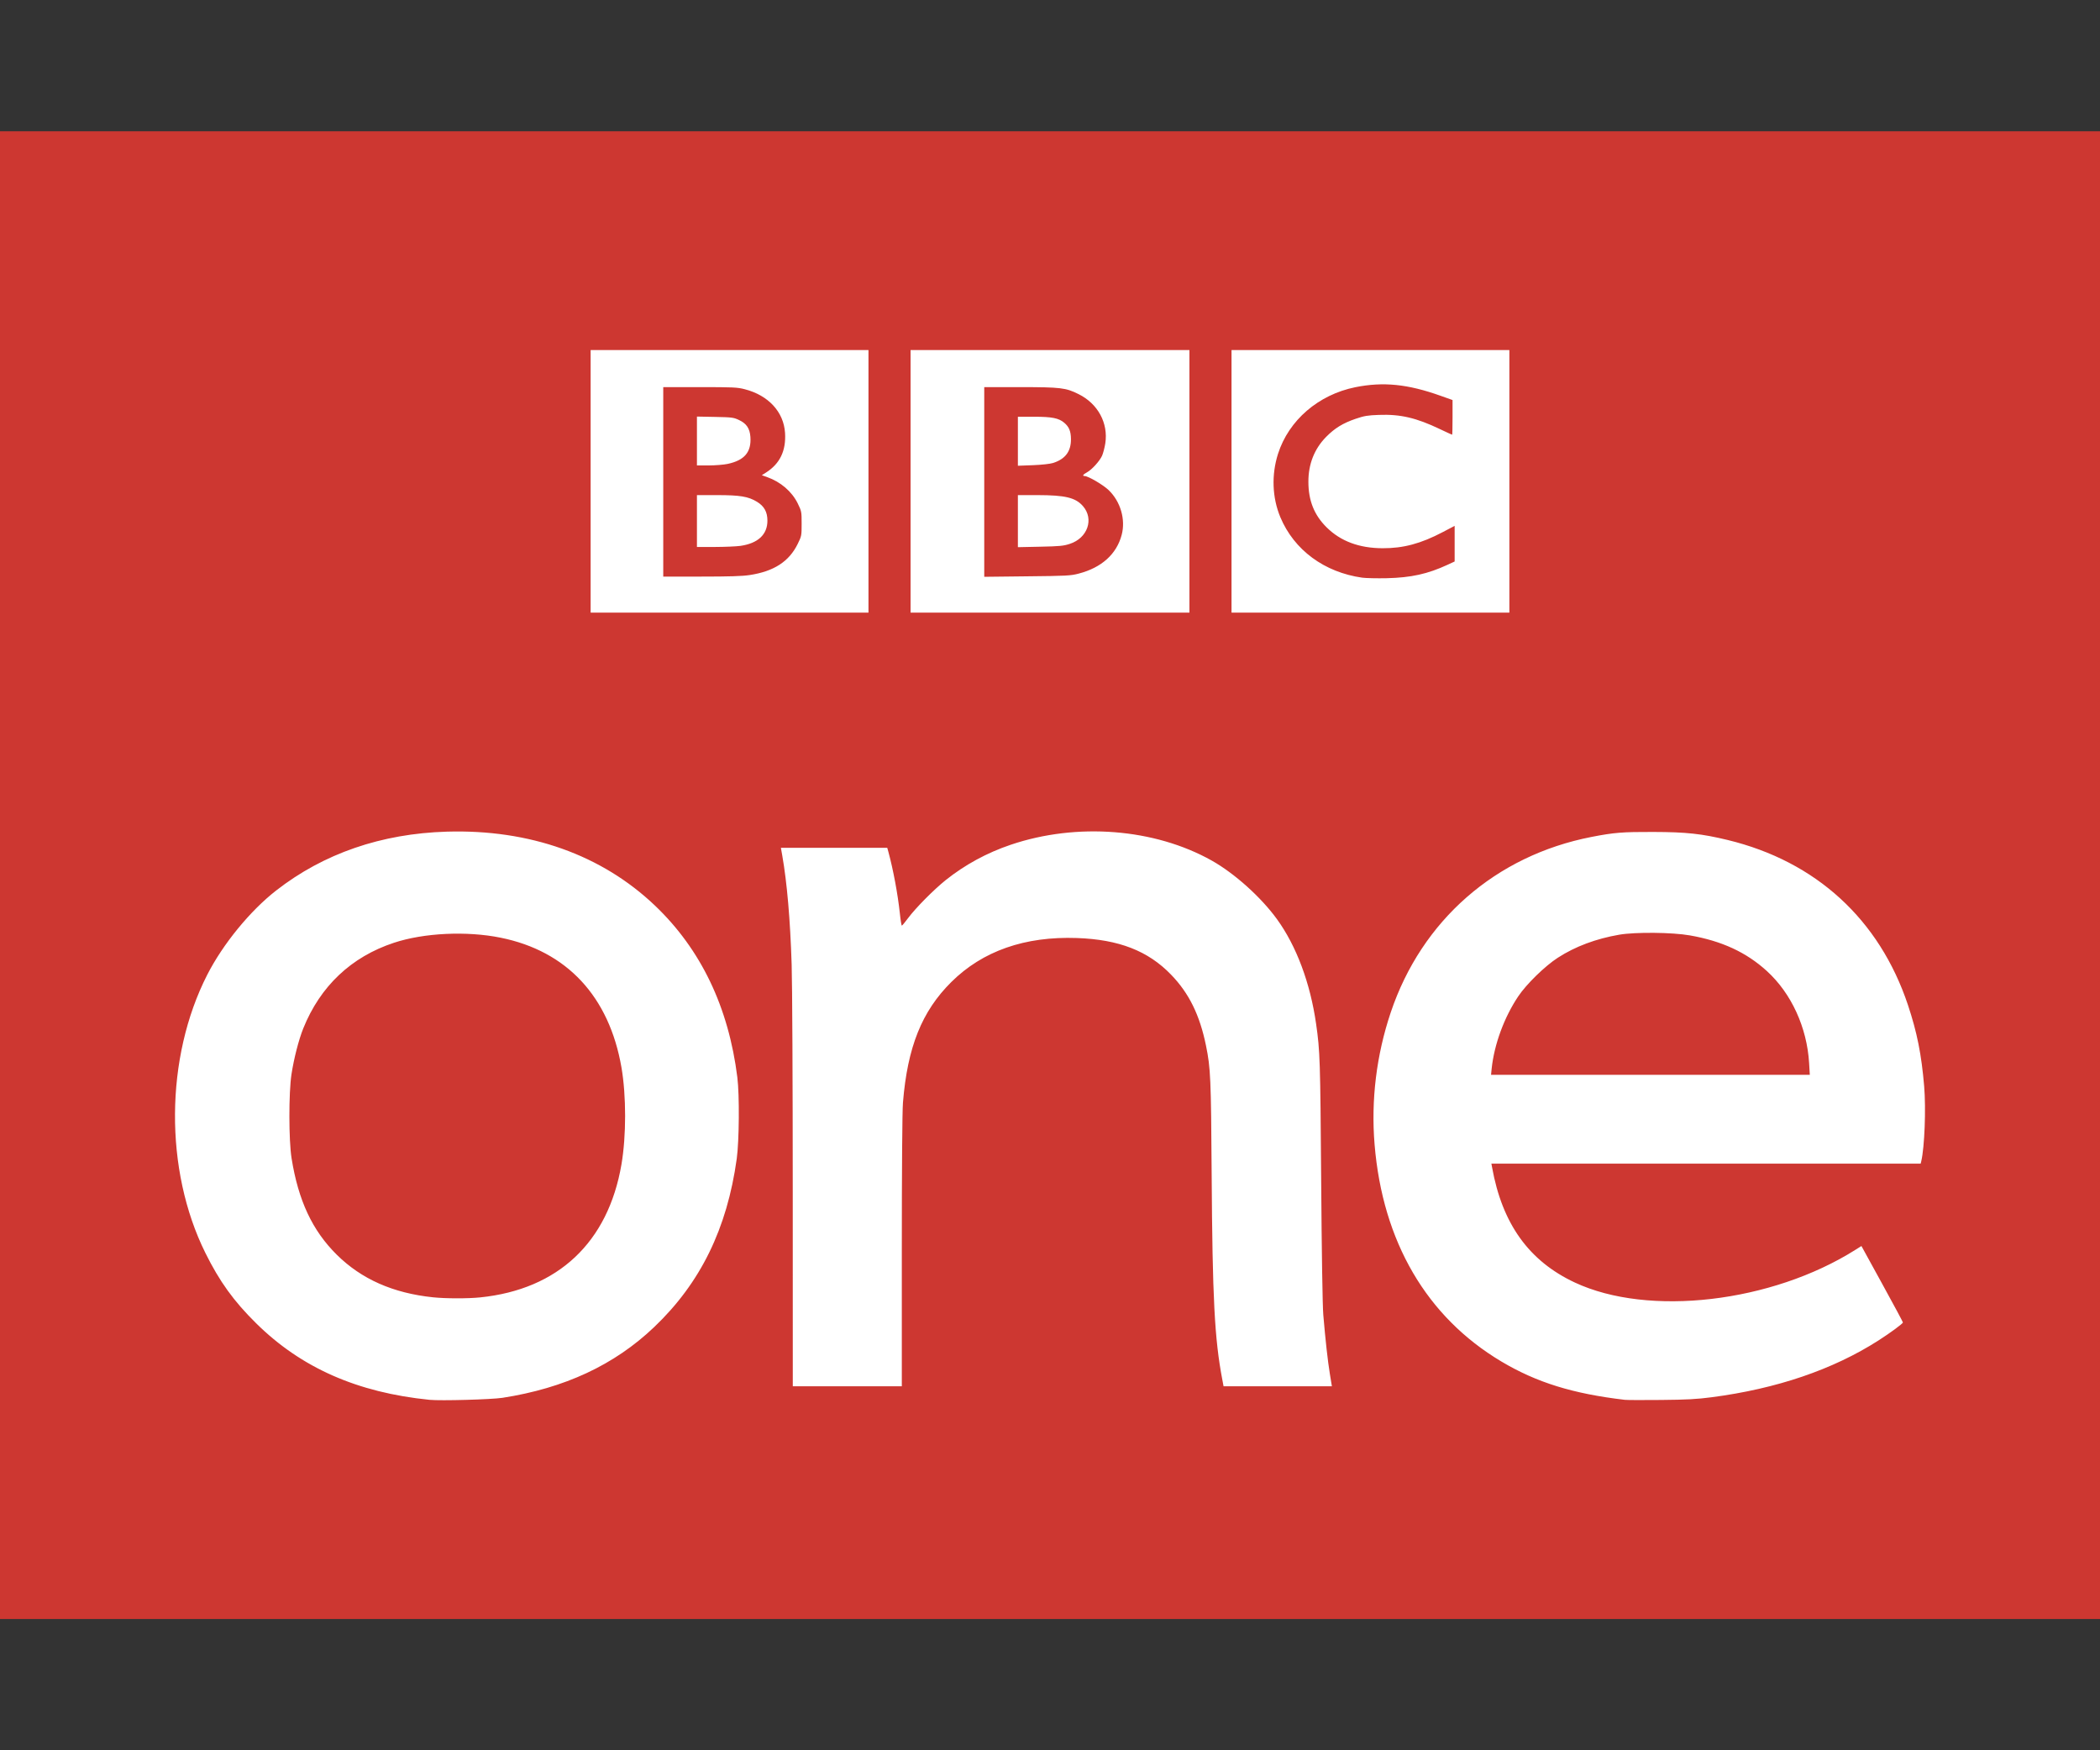
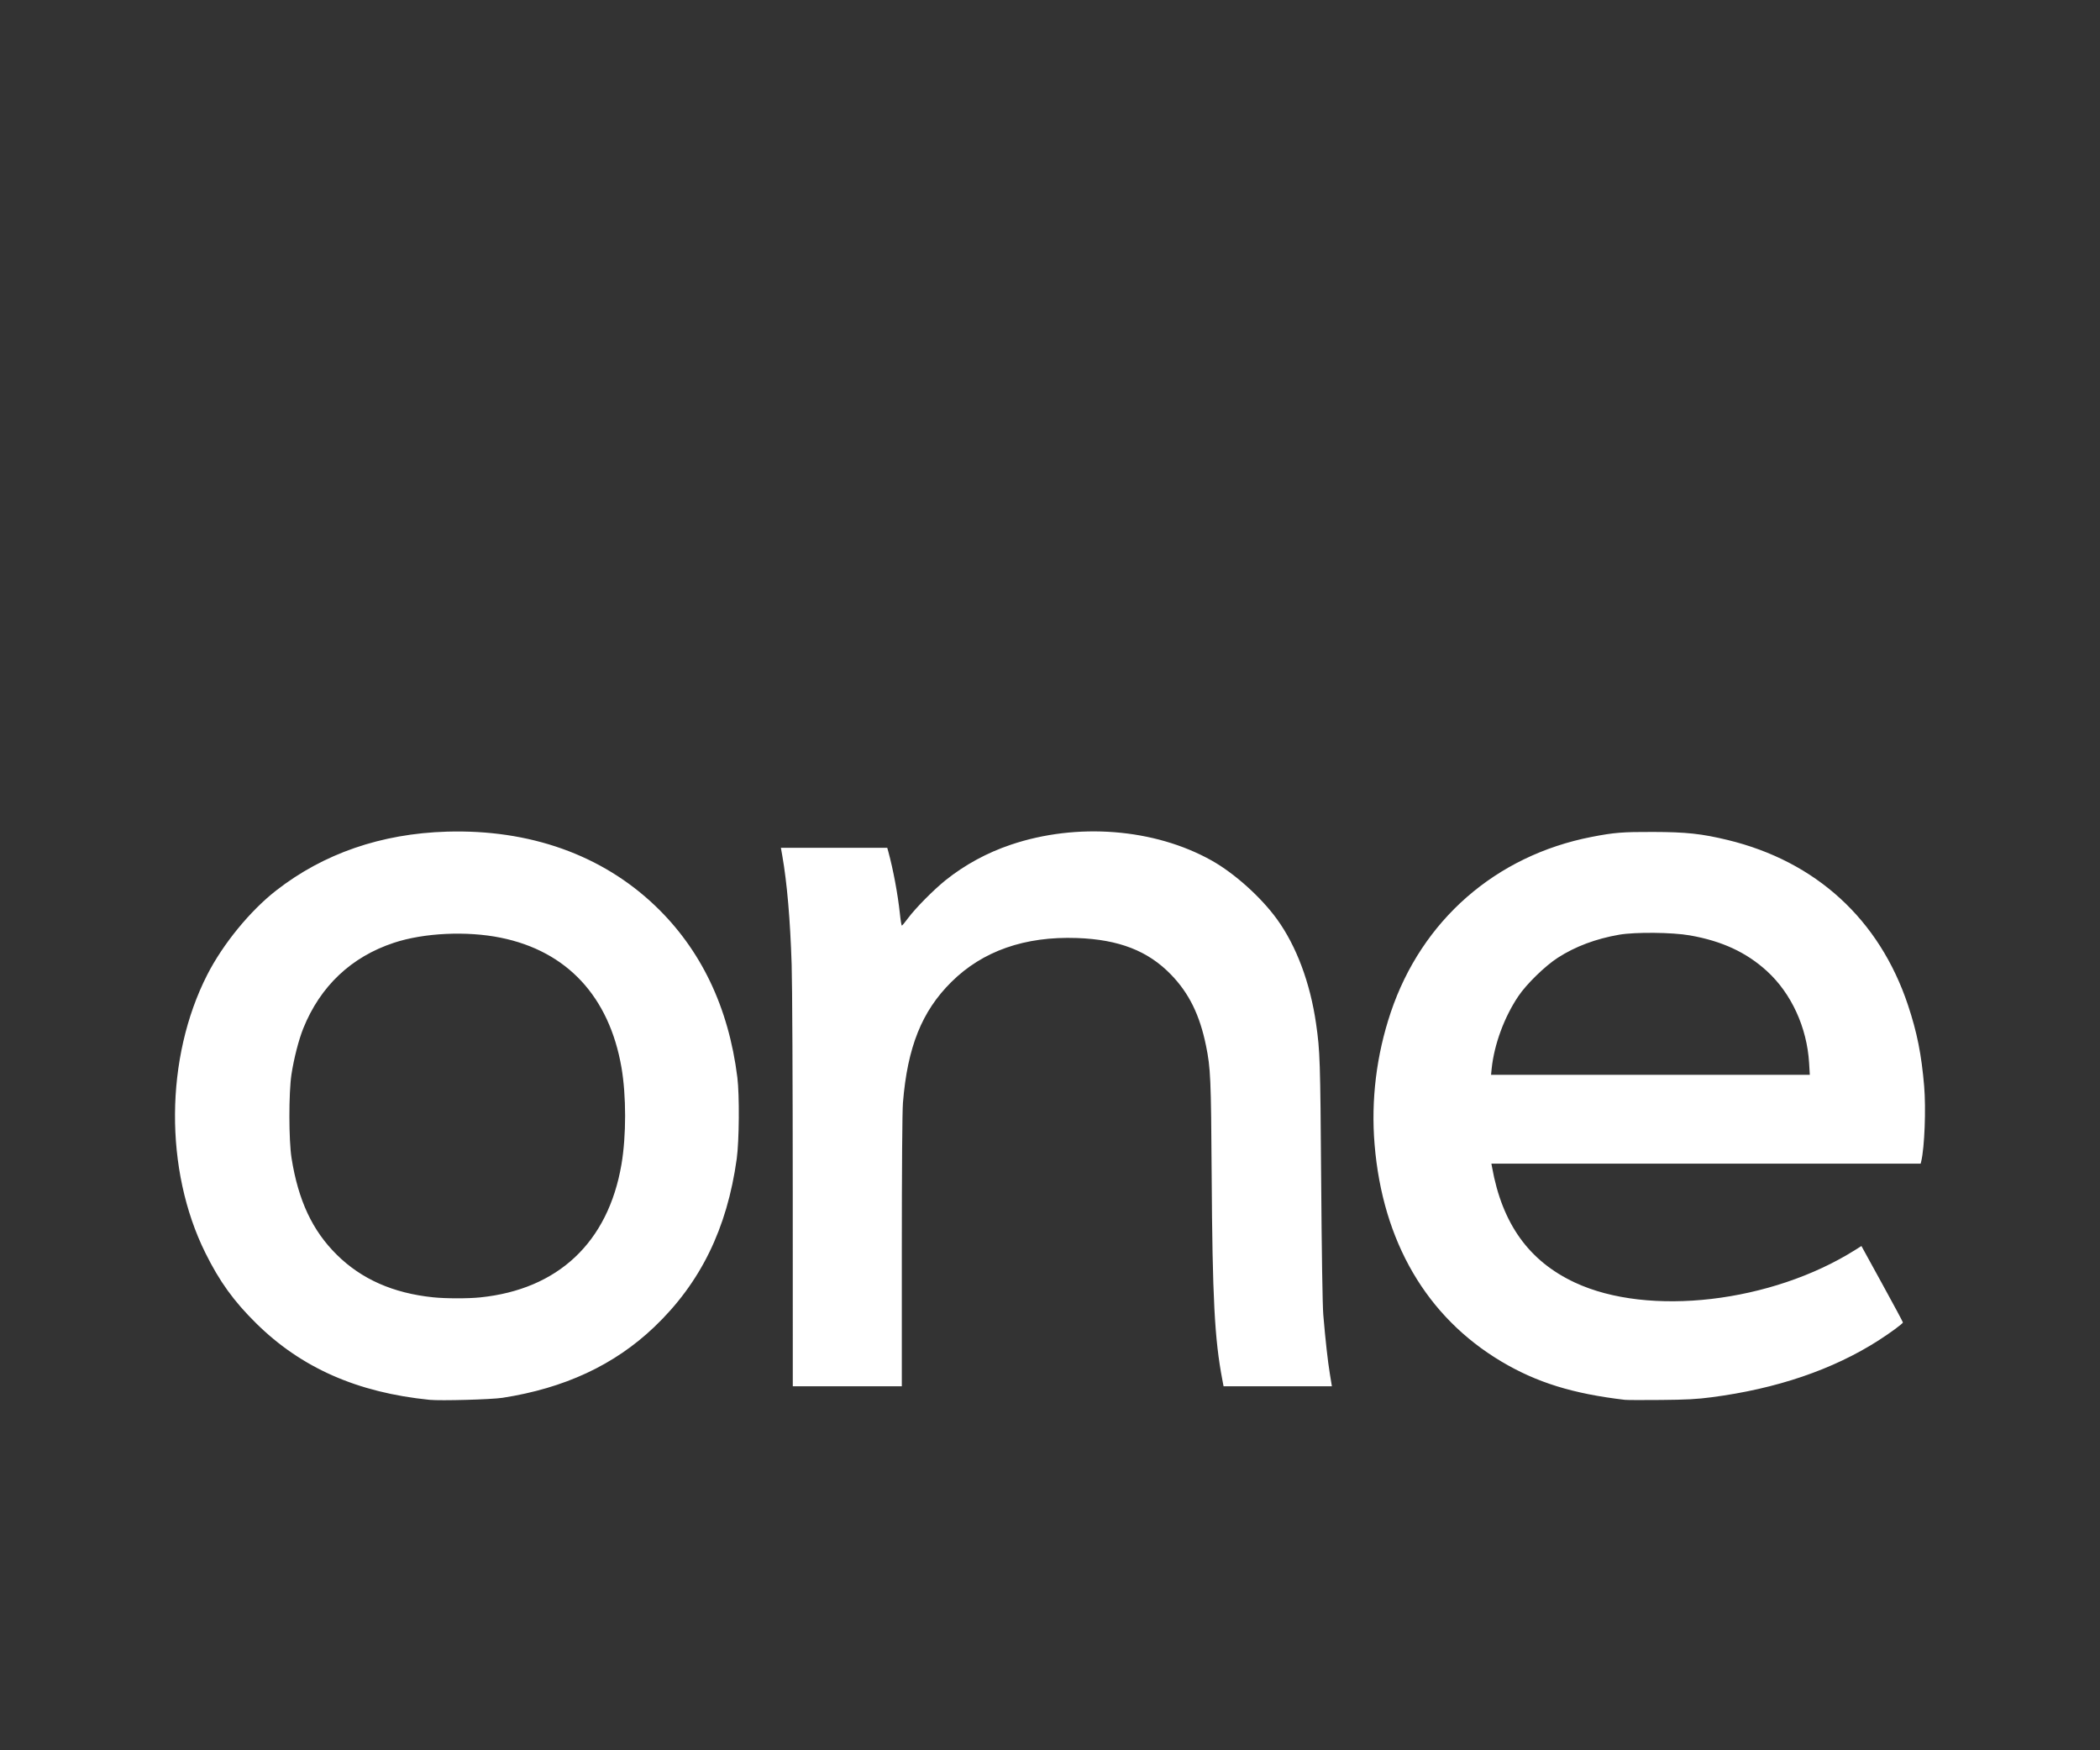
<svg xmlns="http://www.w3.org/2000/svg" width="48" height="40" viewBox="0 0 48 40" fill="none">
  <rect x="0" y="0" width="48" height="40" fill="#333333" stroke="none" />
-   <rect y="3" width="48" height="34" fill="#CD3731" />
-   <path fill-rule="evenodd" clip-rule="evenodd" d="M19.851 11V8H16.675H13.5V11V14H16.675H19.851V11ZM15.16 11.012V8.847H15.998C16.754 8.847 16.854 8.851 17.022 8.895C17.564 9.034 17.914 9.414 17.944 9.894C17.969 10.302 17.827 10.597 17.508 10.8L17.413 10.86L17.534 10.903C17.844 11.013 18.099 11.232 18.233 11.503C18.321 11.684 18.323 11.692 18.323 11.968C18.323 12.243 18.321 12.252 18.233 12.431C18.035 12.834 17.689 13.058 17.134 13.142C16.966 13.168 16.668 13.177 16.032 13.177L15.16 13.177V11.012ZM16.925 12.475C17.326 12.417 17.541 12.216 17.541 11.9C17.541 11.7 17.468 11.568 17.302 11.467C17.103 11.346 16.914 11.315 16.388 11.315H15.93V11.907V12.5L16.345 12.5C16.573 12.499 16.834 12.488 16.925 12.475ZM16.631 10.602C17.018 10.52 17.177 10.331 17.152 9.983C17.138 9.791 17.062 9.679 16.894 9.6C16.768 9.54 16.733 9.536 16.345 9.528L15.93 9.52V10.079V10.637L16.2 10.637C16.349 10.636 16.543 10.621 16.631 10.602ZM27.187 11V8H24H20.813V11V14H24H27.187V11ZM22.497 11.014V8.847L23.32 8.847C24.249 8.848 24.36 8.861 24.653 9.007C25.095 9.226 25.335 9.669 25.264 10.132C25.249 10.229 25.216 10.354 25.192 10.411C25.136 10.537 24.958 10.733 24.843 10.796C24.755 10.843 24.733 10.879 24.791 10.879C24.872 10.879 25.217 11.081 25.341 11.201C25.613 11.463 25.732 11.873 25.638 12.225C25.522 12.664 25.179 12.973 24.655 13.109C24.473 13.157 24.38 13.162 23.477 13.171L22.497 13.182V11.014ZM24.453 12.429C24.86 12.297 25.011 11.862 24.753 11.566C24.583 11.372 24.349 11.316 23.717 11.315L23.266 11.315V11.91V12.505L23.777 12.494C24.221 12.485 24.311 12.476 24.453 12.429ZM24.069 10.581C24.351 10.491 24.482 10.316 24.479 10.032C24.477 9.854 24.436 9.755 24.325 9.661C24.2 9.555 24.044 9.524 23.635 9.524H23.266V10.084V10.644L23.609 10.631C23.813 10.623 23.999 10.602 24.069 10.581ZM34.5 11V8H31.325H28.149V11V14H31.325H34.5V11ZM31.137 13.202C30.27 13.079 29.58 12.57 29.266 11.822C29.078 11.373 29.059 10.852 29.212 10.371C29.458 9.603 30.135 9.02 30.979 8.849C31.616 8.721 32.179 8.777 32.93 9.046L33.201 9.142V9.539C33.201 9.757 33.197 9.935 33.192 9.935C33.187 9.935 33.06 9.877 32.909 9.805C32.374 9.549 32.007 9.463 31.517 9.482C31.261 9.491 31.183 9.504 30.989 9.57C30.696 9.67 30.509 9.784 30.311 9.985C30.043 10.258 29.905 10.605 29.906 11.011C29.907 11.442 30.038 11.77 30.324 12.053C30.644 12.369 31.066 12.527 31.601 12.529C32.076 12.531 32.476 12.424 32.978 12.16L33.249 12.018V12.425V12.832L33.085 12.908C32.633 13.117 32.254 13.201 31.698 13.214C31.473 13.219 31.221 13.213 31.137 13.202Z" fill="white" />
  <path fill-rule="evenodd" clip-rule="evenodd" d="M11.485 31.945C12.904 31.725 14.043 31.195 14.953 30.328C16.011 29.32 16.619 28.079 16.84 26.48C16.896 26.069 16.904 25.033 16.854 24.625C16.654 23.017 16.021 21.696 14.97 20.695C13.751 19.535 12.104 18.95 10.214 19.006C8.715 19.051 7.396 19.506 6.311 20.352C5.717 20.815 5.095 21.575 4.737 22.277C3.77 24.171 3.753 26.737 4.695 28.635C5.018 29.287 5.343 29.737 5.853 30.24C6.884 31.259 8.167 31.825 9.82 31.991C10.073 32.016 11.228 31.984 11.485 31.945ZM9.899 29.648C8.985 29.553 8.262 29.233 7.697 28.674C7.14 28.123 6.818 27.436 6.664 26.467C6.599 26.059 6.598 24.977 6.662 24.553C6.718 24.189 6.828 23.761 6.932 23.502C7.321 22.537 8.029 21.868 9.003 21.546C9.688 21.319 10.67 21.272 11.445 21.43C12.958 21.736 13.924 22.774 14.205 24.395C14.316 25.04 14.316 25.958 14.205 26.61C13.9 28.392 12.757 29.468 10.976 29.65C10.695 29.679 10.185 29.678 9.899 29.648ZM39.122 31.932C40.607 31.739 41.896 31.3 42.935 30.635C43.211 30.458 43.495 30.249 43.495 30.222C43.495 30.211 43.282 29.813 43.021 29.339L42.547 28.476L42.407 28.564C40.494 29.77 37.683 30.098 35.998 29.311C34.947 28.82 34.336 27.969 34.104 26.674L34.089 26.593H38.995H43.901L43.915 26.536C43.99 26.217 44.024 25.34 43.981 24.826C43.919 24.096 43.819 23.595 43.61 22.967C42.957 21.012 41.508 19.686 39.491 19.197C38.895 19.053 38.545 19.015 37.787 19.013C37.084 19.011 36.894 19.026 36.376 19.127C34.187 19.554 32.496 21.032 31.788 23.138C31.461 24.112 31.335 25.14 31.419 26.154C31.602 28.375 32.609 30.098 34.317 31.115C35.122 31.594 35.948 31.851 37.139 31.991C37.188 31.997 37.56 31.998 37.965 31.994C38.546 31.989 38.792 31.976 39.122 31.932ZM34.096 24.414C34.155 23.866 34.381 23.25 34.702 22.771C34.887 22.493 35.316 22.075 35.608 21.887C36.008 21.629 36.48 21.453 37.012 21.361C37.38 21.298 38.224 21.306 38.626 21.377C39.361 21.506 39.916 21.764 40.386 22.192C40.945 22.702 41.302 23.479 41.351 24.293L41.367 24.563H37.724H34.081L34.096 24.414ZM20.613 28.602C20.613 26.708 20.623 25.398 20.639 25.199C20.742 23.93 21.07 23.112 21.744 22.443C22.46 21.733 23.424 21.395 24.617 21.437C25.574 21.471 26.241 21.73 26.766 22.273C27.178 22.698 27.423 23.196 27.566 23.898C27.671 24.411 27.681 24.646 27.695 26.831C27.713 29.677 27.761 30.601 27.94 31.537L27.967 31.681H29.205H30.443L30.397 31.399C30.349 31.106 30.296 30.633 30.247 30.052C30.229 29.849 30.21 28.608 30.198 26.956C30.178 24.231 30.172 24.022 30.082 23.397C29.949 22.466 29.632 21.618 29.187 21.005C28.822 20.502 28.217 19.959 27.695 19.666C26.387 18.933 24.616 18.794 23.104 19.305C22.556 19.49 22.055 19.763 21.614 20.115C21.338 20.337 20.928 20.751 20.754 20.985C20.685 21.078 20.622 21.154 20.613 21.154C20.605 21.154 20.584 21.027 20.568 20.872C20.52 20.43 20.418 19.88 20.306 19.468L20.28 19.375H19.064H17.849L17.881 19.556C17.989 20.172 18.062 21.011 18.095 22.044C18.109 22.457 18.12 24.795 18.12 27.238L18.121 31.681H19.367H20.613L20.613 28.602Z" fill="white" />
</svg>